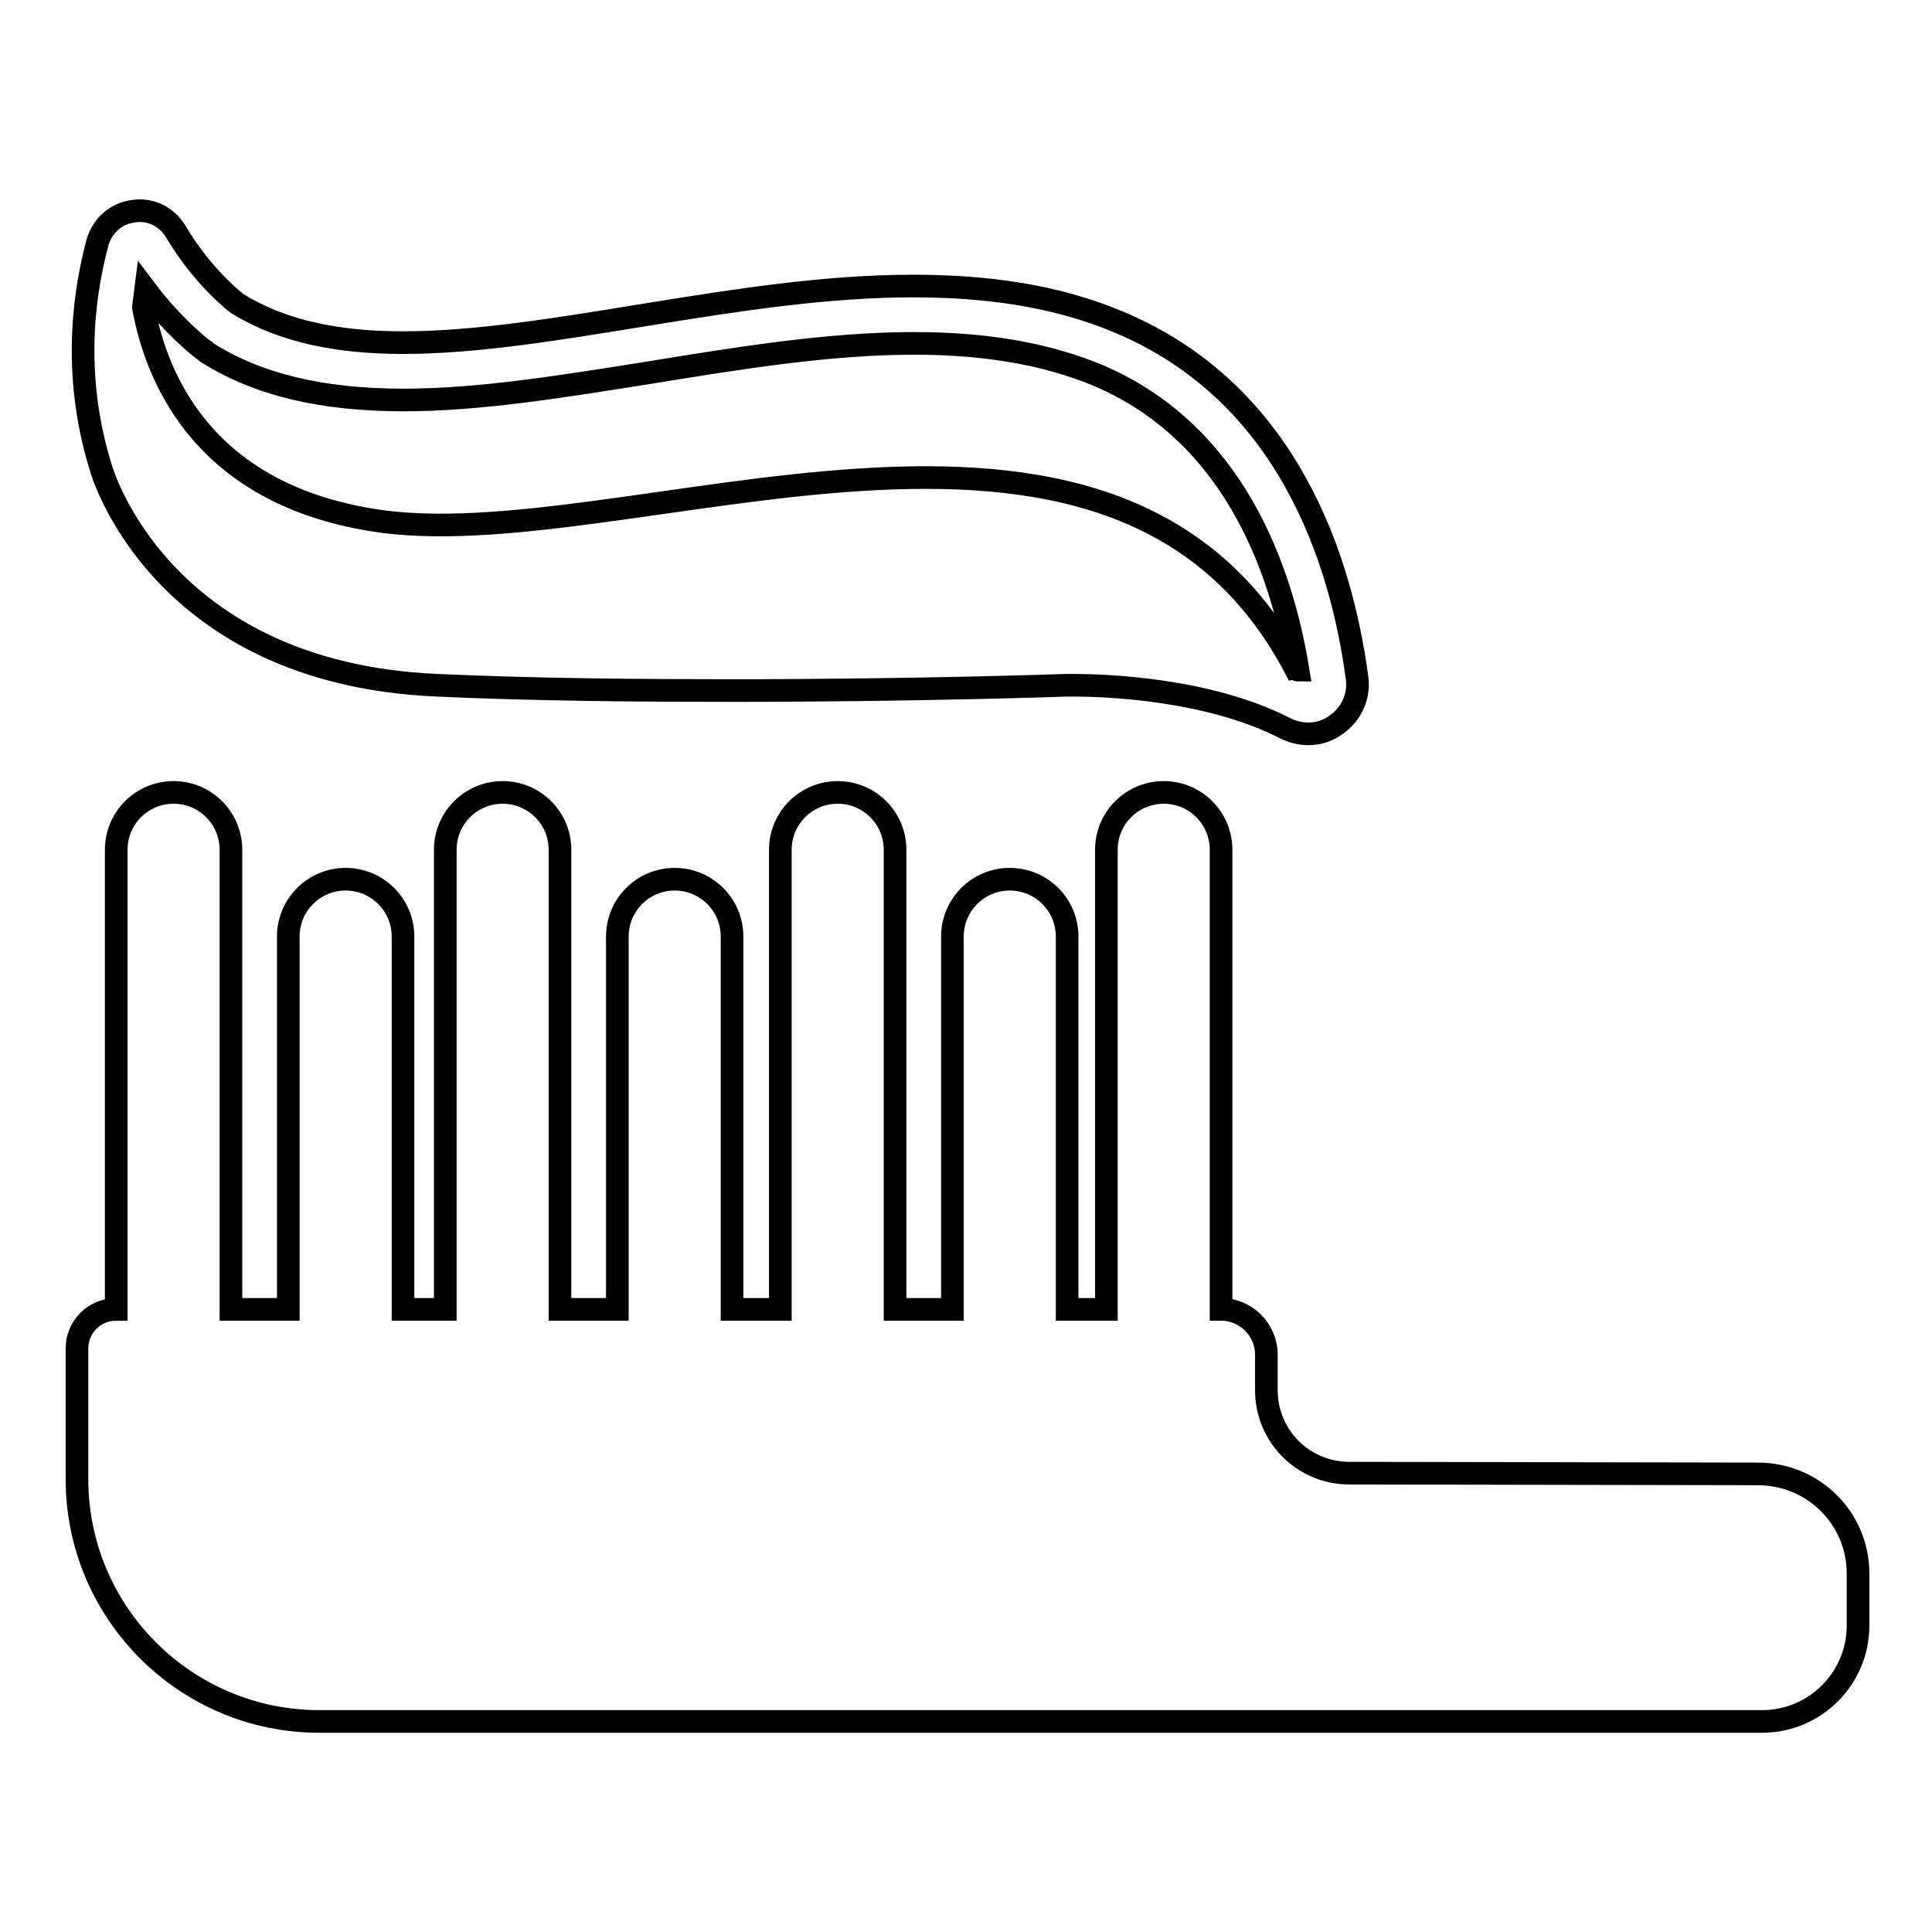
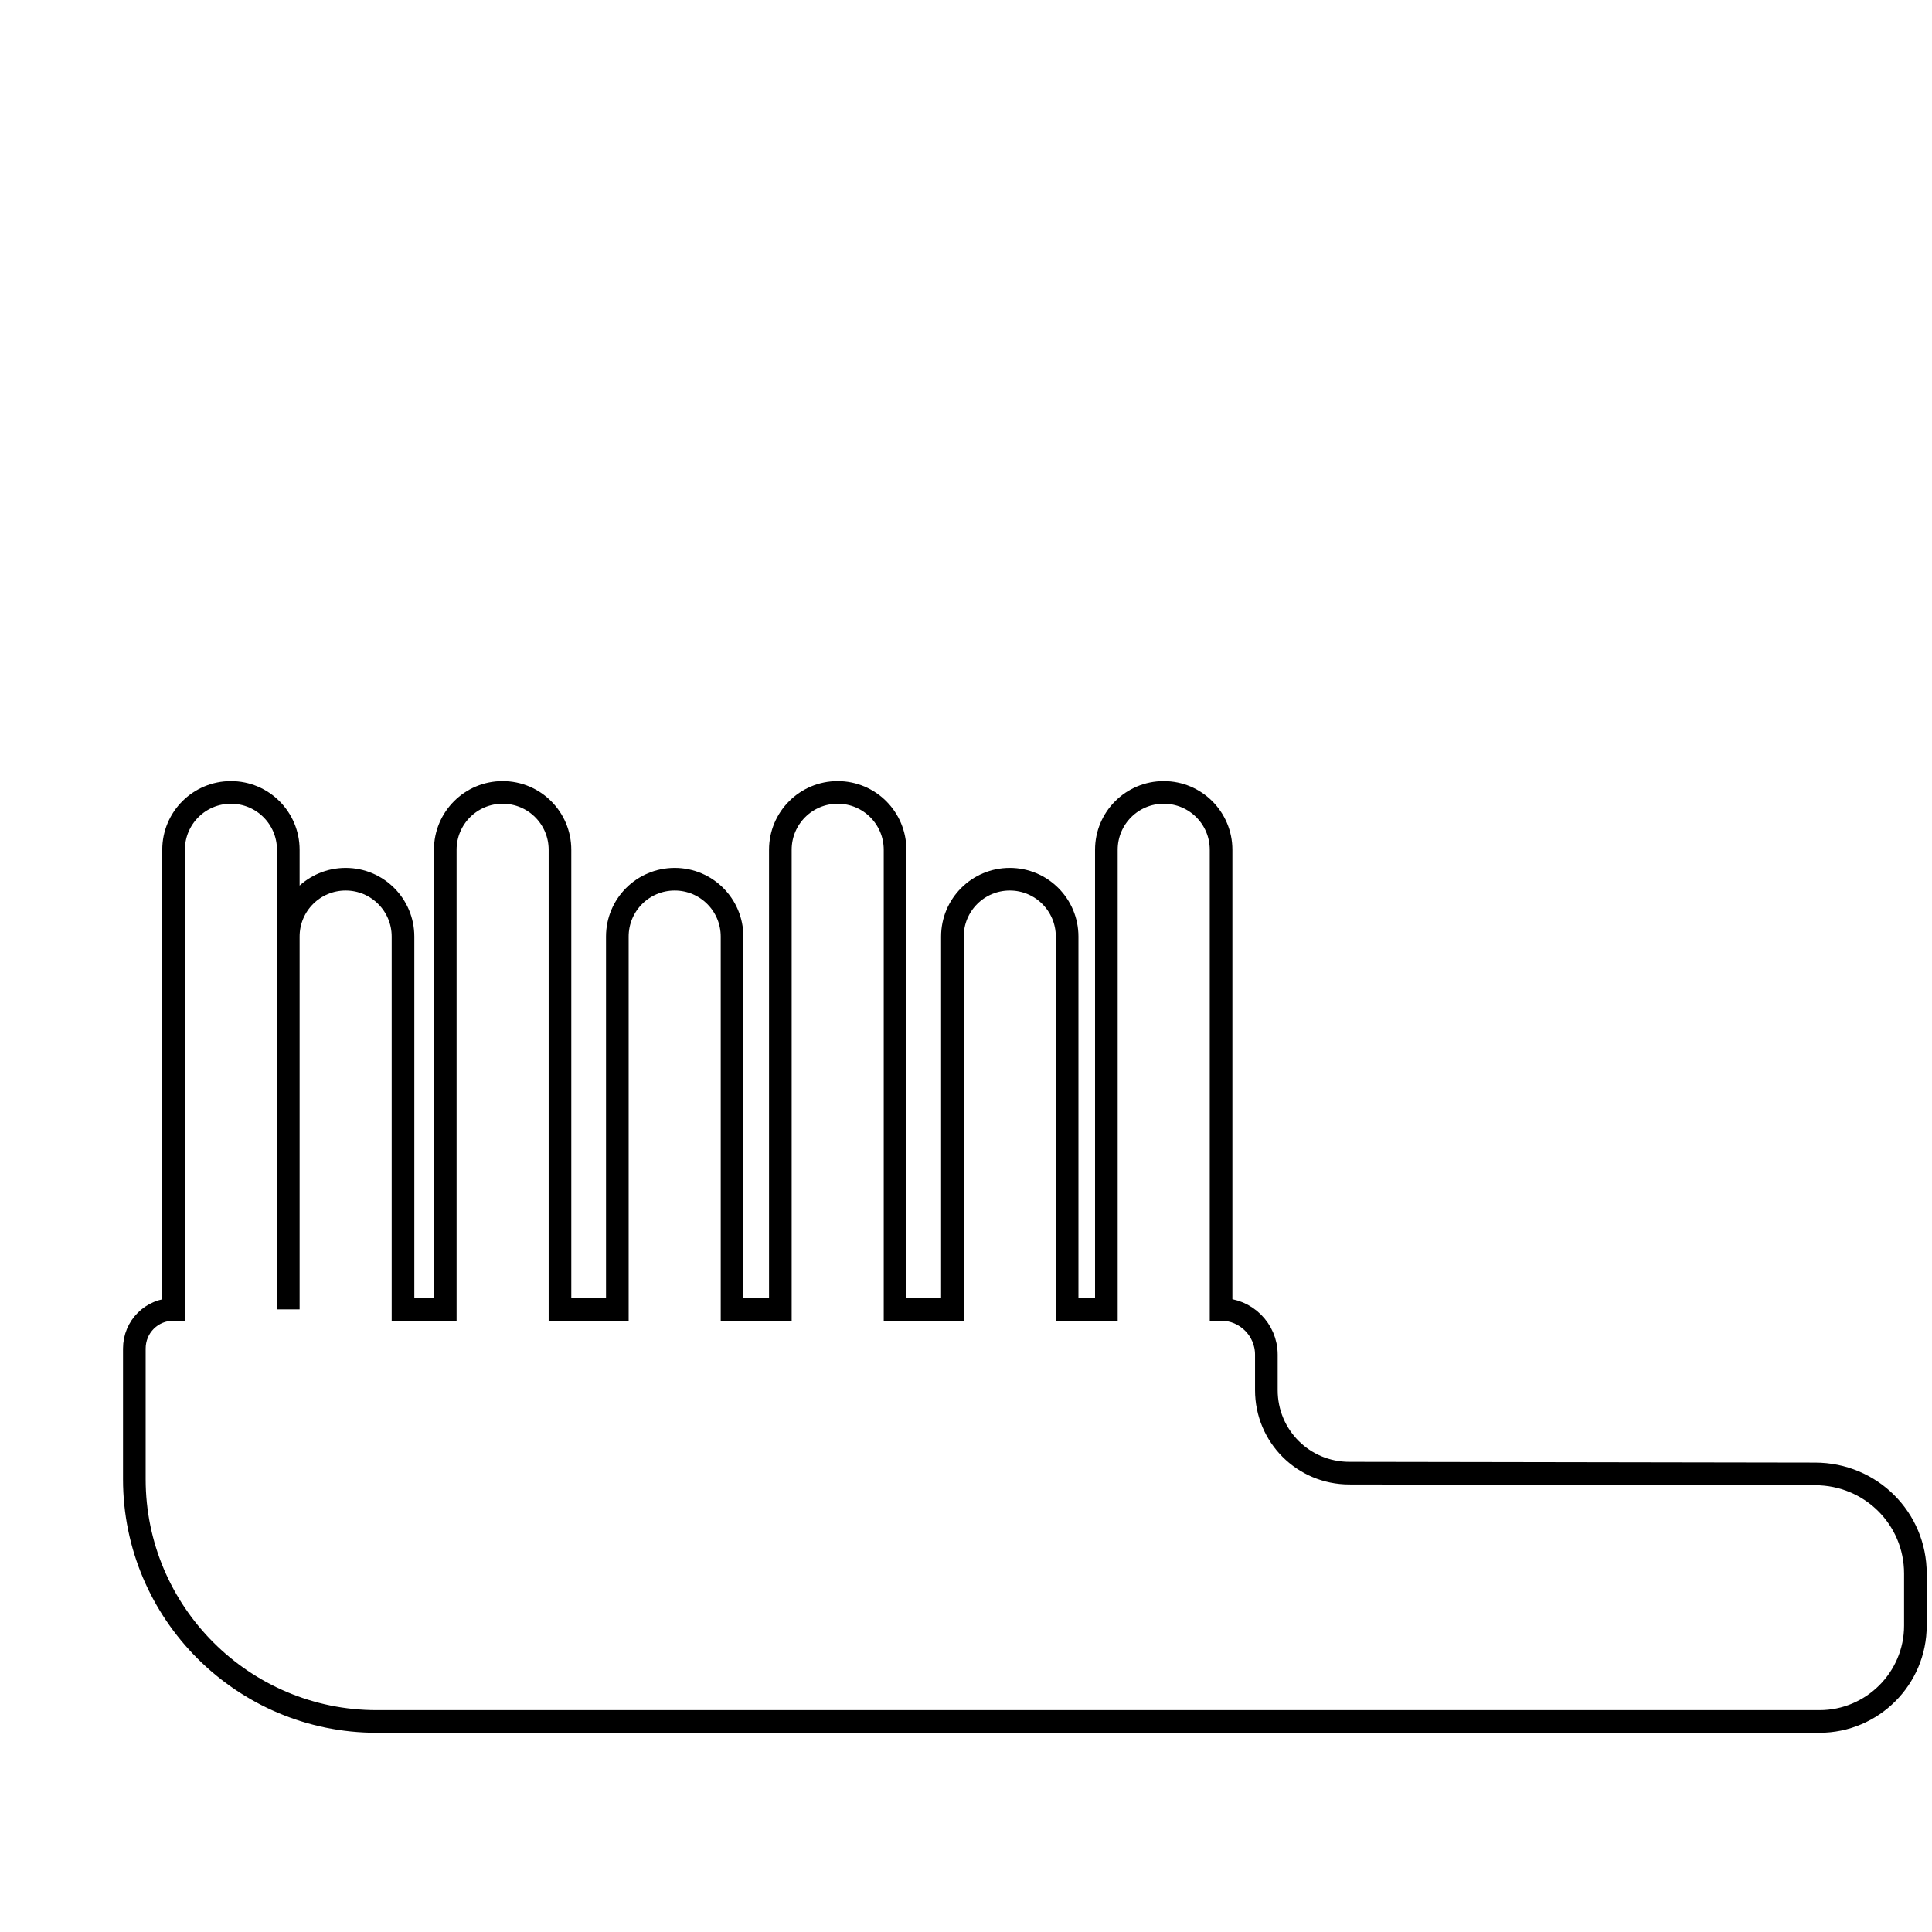
<svg xmlns="http://www.w3.org/2000/svg" version="1.1" x="0px" y="0px" viewBox="0 0 256 256" enable-background="new 0 0 256 256" xml:space="preserve">
  <g>
    <g>
-       <path stroke-width="3" fill-opacity="0" stroke="#000000" d="M178.8,195.2c-6.1,0-11-4.9-11-11v-4.7c0-3.3-2.7-6-6-6v-60.9c0-4.2-3.4-7.6-7.6-7.6c-4.2,0-7.6,3.4-7.6,7.6v60.9h-5.2v-49.4c0-4.2-3.4-7.6-7.6-7.6c-4.2,0-7.6,3.4-7.6,7.6v49.4h-7.6v-60.9c0-4.2-3.4-7.6-7.6-7.6c-4.2,0-7.6,3.4-7.6,7.6v60.9H97v-49.4c0-4.2-3.4-7.6-7.6-7.6c-4.2,0-7.6,3.4-7.6,7.6v49.4h-7.6v-60.9c0-4.2-3.4-7.6-7.6-7.6c-4.2,0-7.6,3.4-7.6,7.6v60.9h-5.6v-49.4c0-4.2-3.4-7.6-7.6-7.6s-7.6,3.4-7.6,7.6v49.4h-7.6v-60.9c0-4.2-3.4-7.6-7.6-7.6c-4.2,0-7.6,3.4-7.6,7.6v60.9c-2.9,0-5.2,2.3-5.2,5.2V196c0,17.7,14.4,32.1,32.1,32.1h191.2c7,0,12.7-5.7,12.7-12.7v-6.9c0-7.3-5.9-13.2-13.3-13.2L178.8,195.2L178.8,195.2z" />
-       <path stroke-width="3" fill-opacity="0" stroke="#000000" d="M57.9,90.8c13.2,0.6,26.9,0.7,39.2,0.7c24.7,0,44.2-0.7,44.2-0.7s0.4,0,1,0c3.8,0,17.7,0.4,28,5.7c2.2,1.1,4.8,1,6.8-0.5c2-1.4,3.1-3.9,2.7-6.3c-2.1-15.5-9.1-37.6-31.5-47c-8.5-3.6-17.8-4.8-27.3-4.8c-23.1,0-47.9,7.5-67.6,7.5c-8.4,0-15.9-1.4-22-5.2c0,0-4.5-3.4-8.1-9.5c-1.2-2-3.4-3.1-5.7-2.7c-2.3,0.3-4.1,2-4.7,4.2c-2.1,7.9-3.1,18.4,0.5,29.9C13.4,62.1,21,89.2,57.9,90.8z M19.3,38.4c3.7,4.9,7.3,7.7,7.6,7.9c0.2,0.1,0.3,0.2,0.5,0.4C34.2,51,42.7,53,53.5,53c10.1,0,21-1.8,32.4-3.6c11.7-1.9,23.8-3.9,35.2-3.9c9.6,0,17.5,1.4,24.3,4.2c18,7.6,24.4,25.6,26.6,39.1c-0.1,0-0.2-0.1-0.3-0.1C147.6,42.6,82.5,74.4,49.3,68.9C27.7,65.4,20.9,51.1,19,40.7C19.1,39.9,19.2,39.2,19.3,38.4z" />
+       <path stroke-width="3" fill-opacity="0" stroke="#000000" d="M178.8,195.2c-6.1,0-11-4.9-11-11v-4.7c0-3.3-2.7-6-6-6v-60.9c0-4.2-3.4-7.6-7.6-7.6c-4.2,0-7.6,3.4-7.6,7.6v60.9h-5.2v-49.4c0-4.2-3.4-7.6-7.6-7.6c-4.2,0-7.6,3.4-7.6,7.6v49.4h-7.6v-60.9c0-4.2-3.4-7.6-7.6-7.6c-4.2,0-7.6,3.4-7.6,7.6v60.9H97v-49.4c0-4.2-3.4-7.6-7.6-7.6c-4.2,0-7.6,3.4-7.6,7.6v49.4h-7.6v-60.9c0-4.2-3.4-7.6-7.6-7.6c-4.2,0-7.6,3.4-7.6,7.6v60.9h-5.6v-49.4c0-4.2-3.4-7.6-7.6-7.6s-7.6,3.4-7.6,7.6v49.4v-60.9c0-4.2-3.4-7.6-7.6-7.6c-4.2,0-7.6,3.4-7.6,7.6v60.9c-2.9,0-5.2,2.3-5.2,5.2V196c0,17.7,14.4,32.1,32.1,32.1h191.2c7,0,12.7-5.7,12.7-12.7v-6.9c0-7.3-5.9-13.2-13.3-13.2L178.8,195.2L178.8,195.2z" />
    </g>
  </g>
</svg>